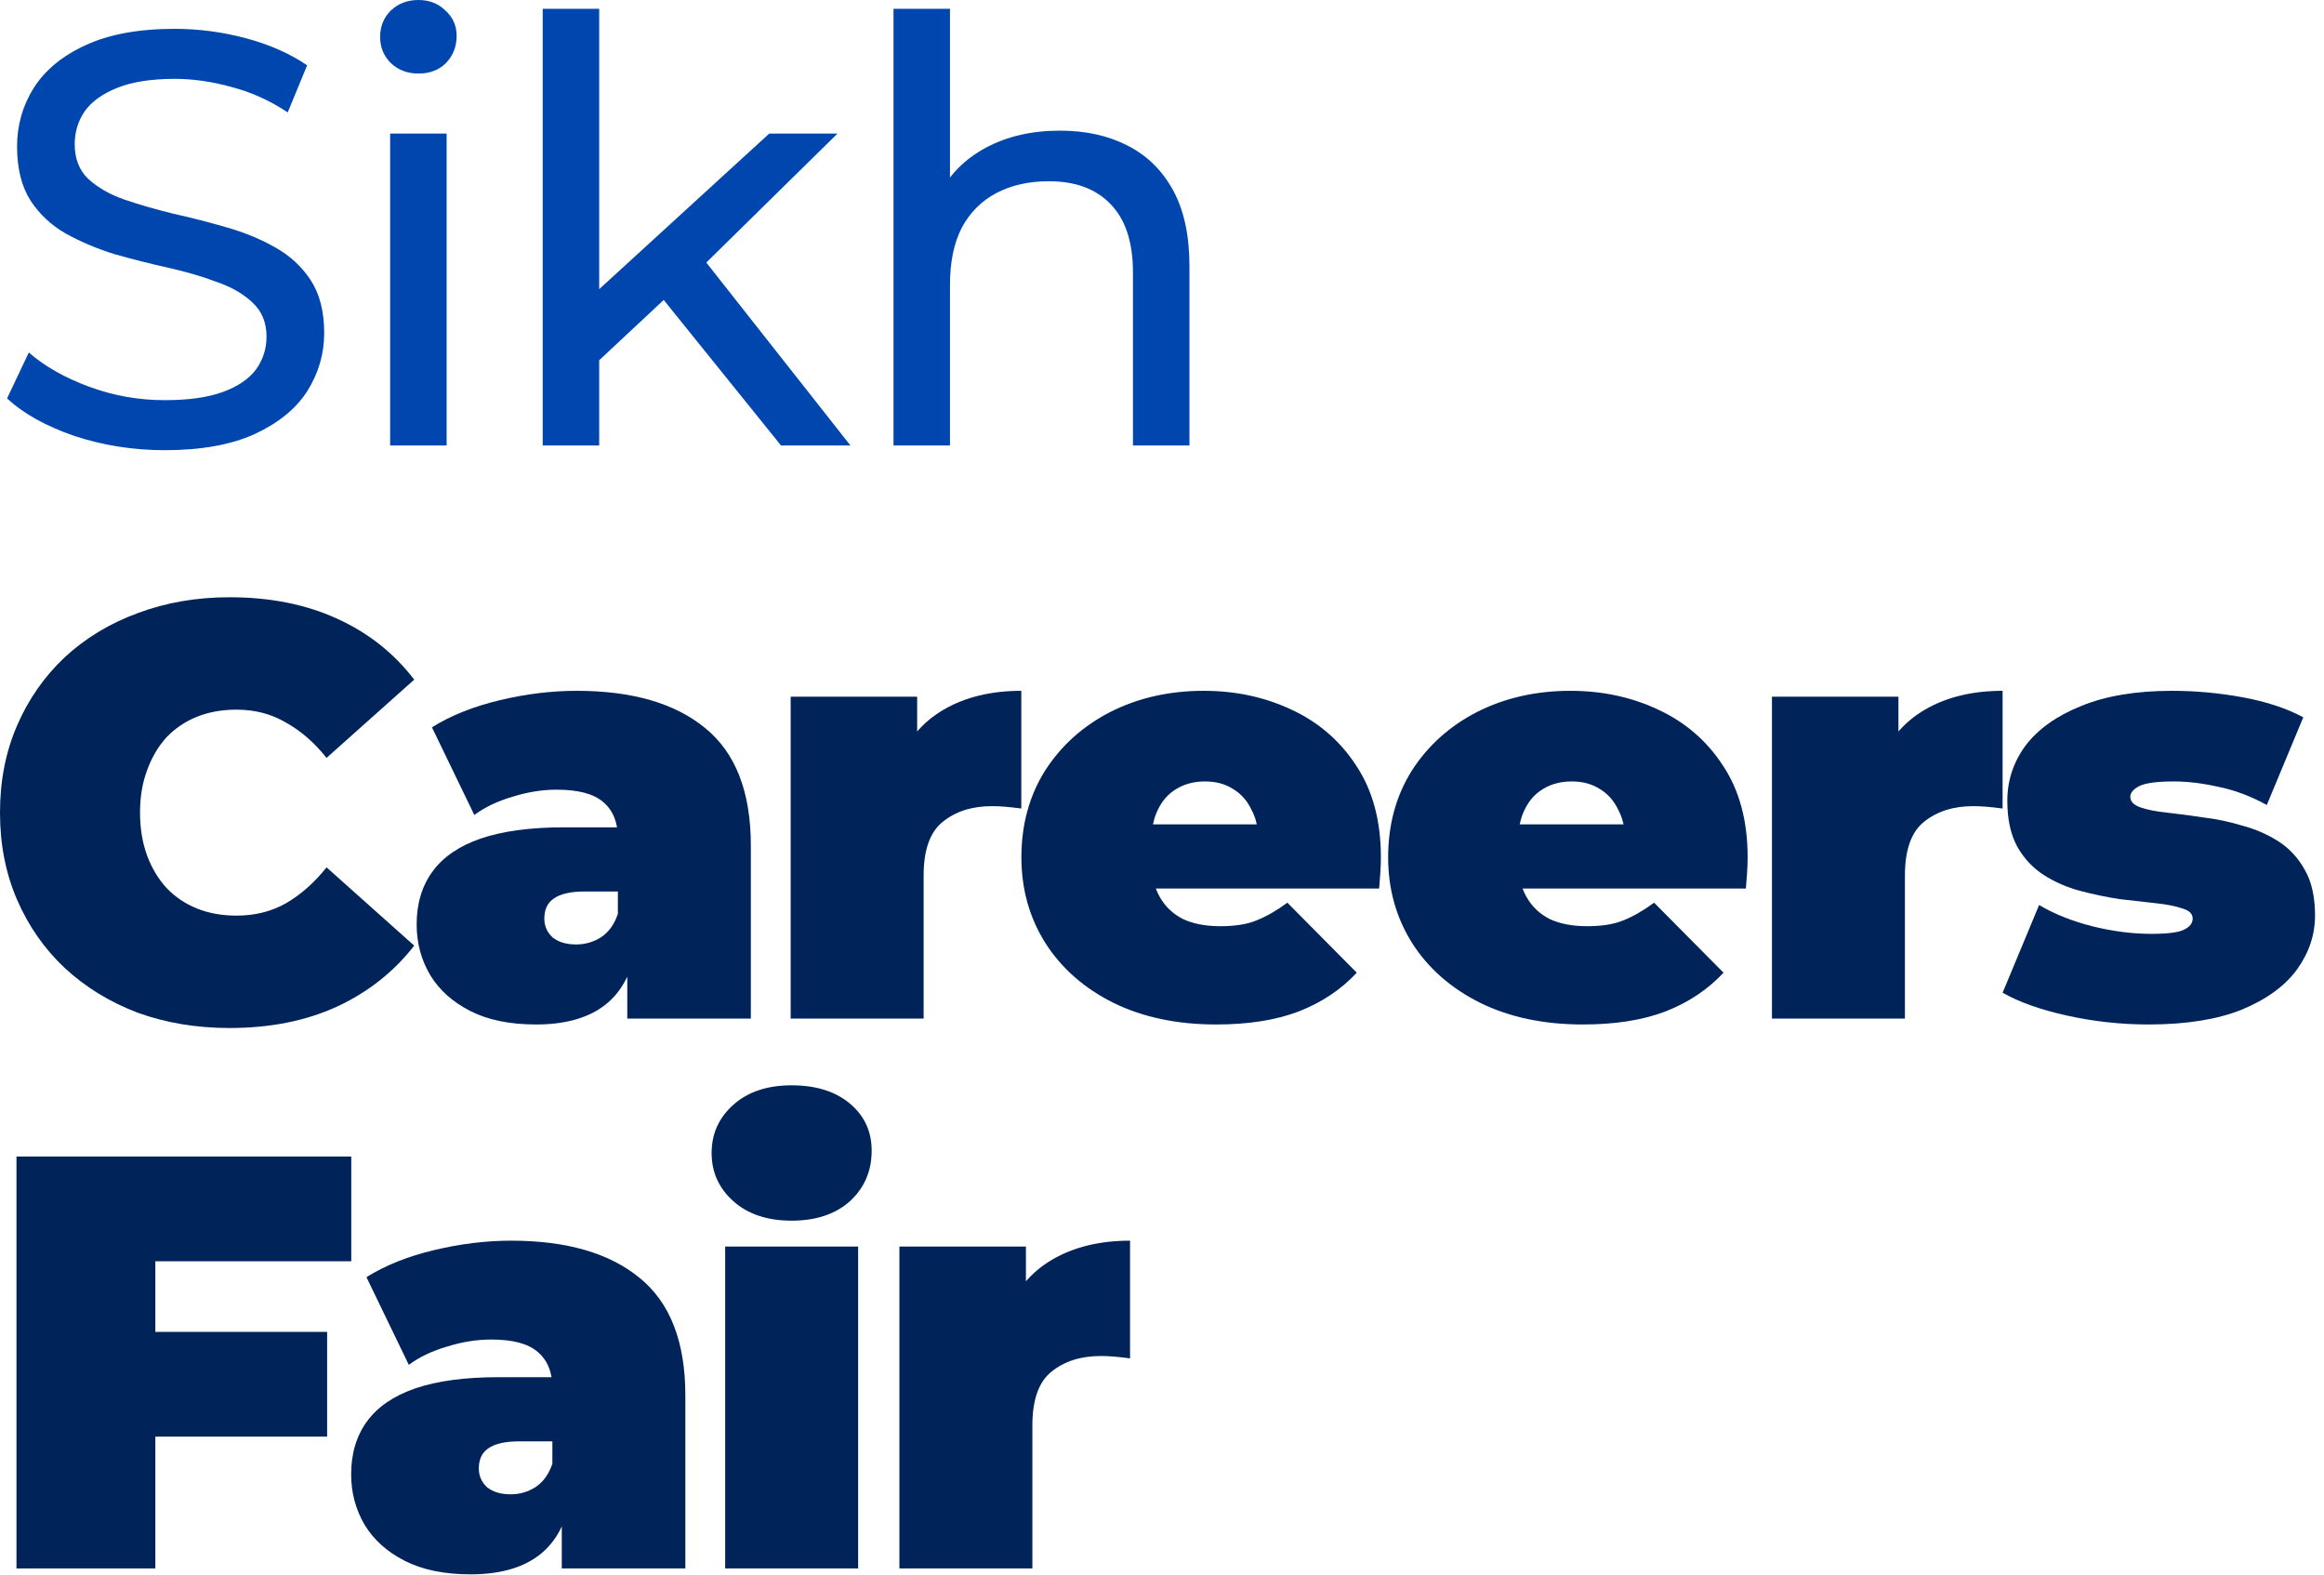
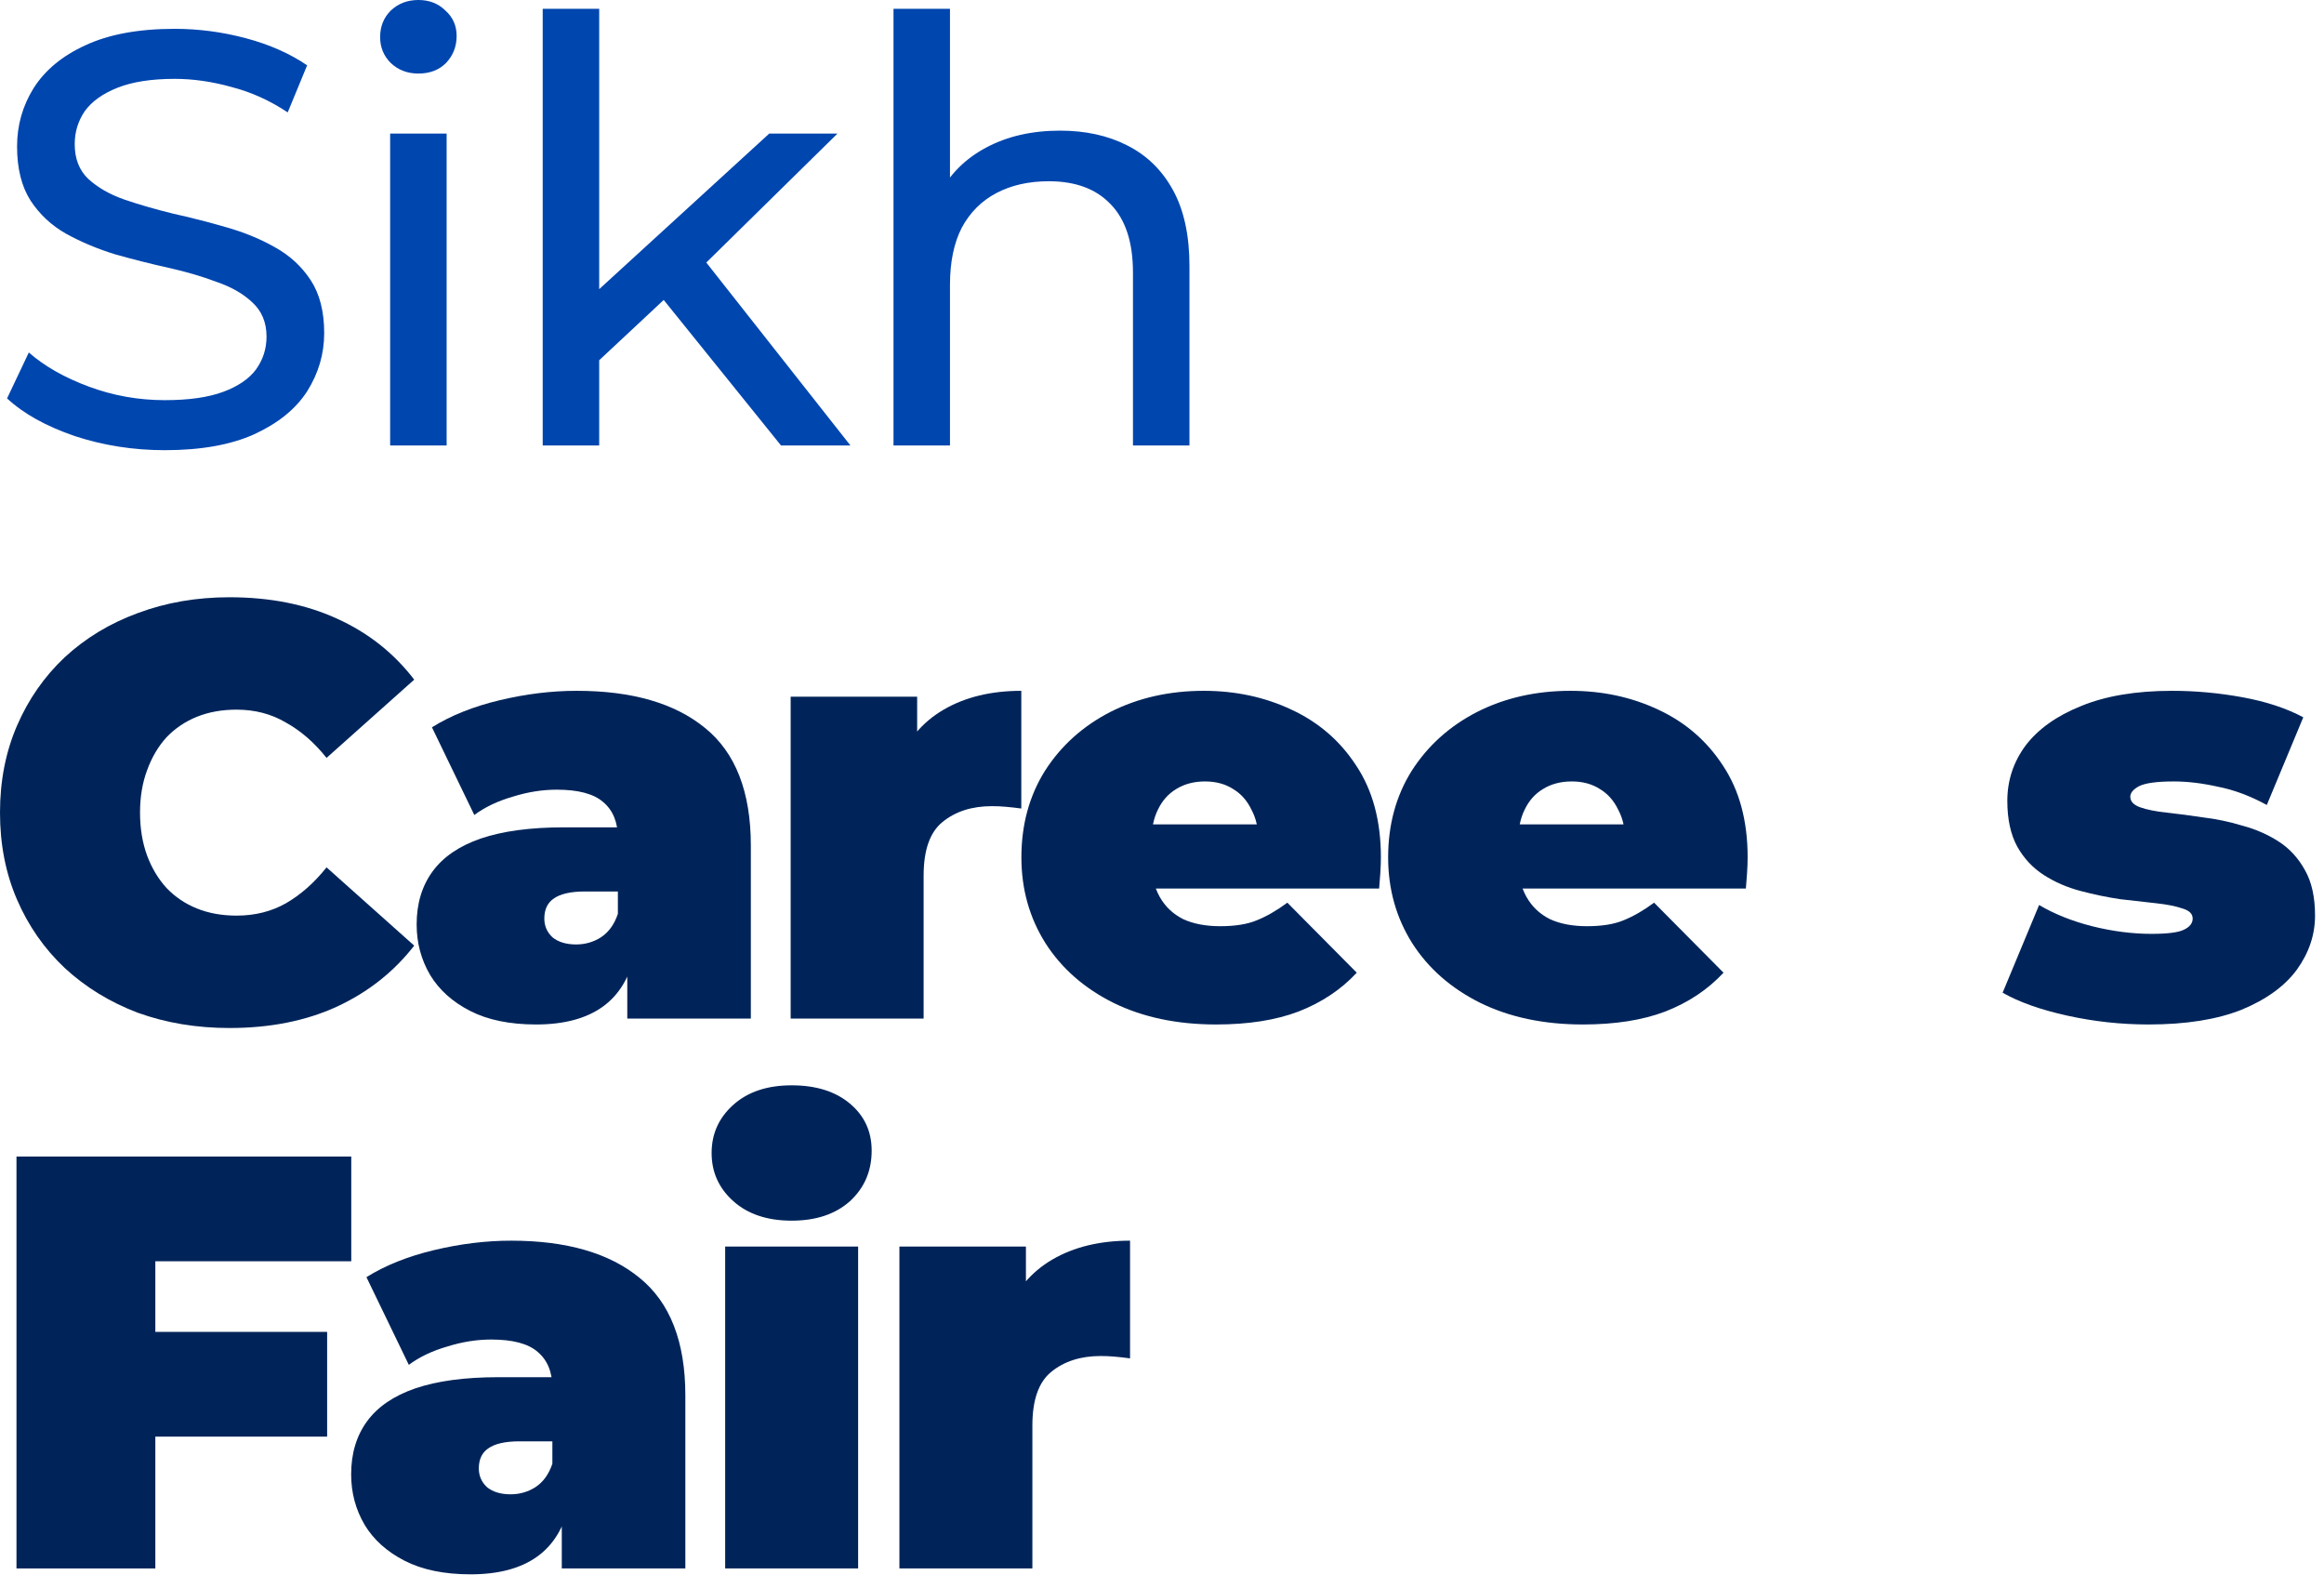
<svg xmlns="http://www.w3.org/2000/svg" fill="none" height="100%" overflow="visible" preserveAspectRatio="none" style="display: block;" viewBox="0 0 186 126" width="100%">
  <g id="Vector">
    <path d="M13.185 36.024C10.674 36.024 8.272 35.647 5.98 34.894C3.689 34.109 1.884 33.104 0.565 31.88L2.307 28.207C3.563 29.306 5.164 30.216 7.111 30.938C9.057 31.66 11.082 32.021 13.185 32.021C15.1 32.021 16.654 31.801 17.847 31.362C19.04 30.922 19.919 30.326 20.484 29.572C21.049 28.788 21.332 27.909 21.332 26.935C21.332 25.805 20.955 24.895 20.201 24.204C19.48 23.514 18.522 22.964 17.329 22.556C16.168 22.116 14.88 21.74 13.468 21.426C12.055 21.112 10.627 20.751 9.183 20.343C7.77 19.903 6.467 19.354 5.274 18.695C4.113 18.035 3.171 17.156 2.449 16.058C1.727 14.928 1.366 13.483 1.366 11.725C1.366 10.03 1.805 8.476 2.684 7.063C3.595 5.619 4.976 4.474 6.828 3.626C8.712 2.747 11.098 2.307 13.986 2.307C15.901 2.307 17.8 2.559 19.684 3.061C21.567 3.563 23.2 4.285 24.581 5.227L23.027 8.994C21.614 8.052 20.123 7.377 18.553 6.969C16.984 6.53 15.461 6.31 13.986 6.31C12.133 6.31 10.611 6.545 9.418 7.016C8.225 7.487 7.346 8.115 6.781 8.9C6.247 9.685 5.98 10.564 5.98 11.537C5.98 12.699 6.341 13.625 7.063 14.315C7.817 15.006 8.774 15.555 9.936 15.963C11.129 16.372 12.432 16.748 13.844 17.094C15.257 17.407 16.67 17.769 18.082 18.177C19.527 18.585 20.829 19.119 21.991 19.778C23.184 20.437 24.141 21.316 24.863 22.415C25.585 23.514 25.947 24.926 25.947 26.653C25.947 28.317 25.491 29.871 24.581 31.315C23.671 32.727 22.258 33.873 20.343 34.752C18.459 35.6 16.073 36.024 13.185 36.024Z" fill="#0046AF" />
    <path d="M31.225 35.647V10.689H35.746V35.647H31.225ZM33.485 5.886C32.606 5.886 31.869 5.604 31.272 5.039C30.707 4.474 30.424 3.783 30.424 2.967C30.424 2.119 30.707 1.413 31.272 0.848C31.869 0.283 32.606 0 33.485 0C34.364 0 35.086 0.283 35.651 0.848C36.248 1.381 36.546 2.056 36.546 2.872C36.546 3.72 36.264 4.442 35.699 5.039C35.133 5.604 34.396 5.886 33.485 5.886Z" fill="#0046AF" />
    <path d="M47.108 29.619L47.202 23.828L61.565 10.689H67.027L56.008 21.52L53.559 23.592L47.108 29.619ZM43.435 35.647V0.706H47.956V35.647H43.435ZM62.507 35.647L52.712 23.498L55.632 19.872L68.063 35.647H62.507Z" fill="#0046AF" />
    <path d="M84.837 10.454C86.878 10.454 88.667 10.846 90.205 11.631C91.775 12.416 92.999 13.609 93.878 15.21C94.757 16.811 95.197 18.836 95.197 21.285V35.647H90.676V21.803C90.676 19.385 90.08 17.564 88.887 16.34C87.725 15.116 86.077 14.504 83.942 14.504C82.341 14.504 80.944 14.818 79.751 15.445C78.558 16.073 77.632 16.999 76.973 18.224C76.345 19.448 76.031 20.971 76.031 22.791V35.647H71.511V0.706H76.031V17.423L75.137 15.634C75.953 14.001 77.209 12.73 78.904 11.82C80.599 10.909 82.577 10.454 84.837 10.454Z" fill="#0046AF" />
    <path d="M18.365 82.263C15.728 82.263 13.279 81.855 11.019 81.038C8.79 80.191 6.844 78.998 5.18 77.46C3.547 75.921 2.276 74.1 1.366 71.997C0.455 69.894 0 67.571 0 65.028C0 62.485 0.455 60.162 1.366 58.059C2.276 55.955 3.547 54.134 5.18 52.596C6.844 51.058 8.79 49.881 11.019 49.064C13.279 48.217 15.728 47.793 18.365 47.793C21.599 47.793 24.455 48.358 26.935 49.488C29.447 50.618 31.519 52.251 33.151 54.386L26.135 60.648C25.162 59.424 24.079 58.482 22.886 57.823C21.724 57.133 20.406 56.787 18.93 56.787C17.769 56.787 16.717 56.975 15.775 57.352C14.833 57.729 14.017 58.278 13.326 59C12.667 59.722 12.149 60.601 11.773 61.637C11.396 62.642 11.207 63.772 11.207 65.028C11.207 66.284 11.396 67.43 11.773 68.465C12.149 69.47 12.667 70.333 13.326 71.055C14.017 71.777 14.833 72.327 15.775 72.704C16.717 73.08 17.769 73.269 18.93 73.269C20.406 73.269 21.724 72.939 22.886 72.28C24.079 71.589 25.162 70.632 26.135 69.407L33.151 75.67C31.519 77.773 29.447 79.406 26.935 80.567C24.455 81.698 21.599 82.263 18.365 82.263Z" fill="#002459" />
    <path d="M50.204 81.509V76.942L49.451 75.717V67.053C49.451 65.797 49.059 64.84 48.274 64.18C47.52 63.521 46.28 63.191 44.554 63.191C43.392 63.191 42.215 63.38 41.022 63.756C39.829 64.102 38.809 64.588 37.961 65.216L34.571 58.2C36.077 57.258 37.883 56.536 39.986 56.034C42.089 55.531 44.145 55.28 46.155 55.28C50.581 55.28 54.003 56.269 56.42 58.247C58.869 60.225 60.093 63.364 60.093 67.665V81.509H50.204ZM42.906 81.98C40.802 81.98 39.044 81.619 37.631 80.897C36.219 80.175 35.151 79.218 34.429 78.025C33.707 76.8 33.346 75.45 33.346 73.975C33.346 72.311 33.77 70.898 34.618 69.737C35.465 68.575 36.752 67.696 38.479 67.1C40.237 66.503 42.45 66.205 45.119 66.205H50.487V71.338H46.814C45.684 71.338 44.852 71.526 44.318 71.903C43.816 72.248 43.565 72.782 43.565 73.504C43.565 74.1 43.785 74.603 44.224 75.011C44.695 75.388 45.323 75.576 46.108 75.576C46.83 75.576 47.489 75.388 48.085 75.011C48.713 74.603 49.168 73.975 49.451 73.127L50.817 76.282C50.408 78.197 49.545 79.626 48.227 80.567C46.908 81.509 45.134 81.98 42.906 81.98Z" fill="#002459" />
    <path d="M63.28 81.509V55.751H73.404V63.521L71.756 61.308C72.541 59.299 73.797 57.792 75.523 56.787C77.25 55.783 79.322 55.28 81.739 55.28V64.698C81.268 64.635 80.844 64.588 80.468 64.557C80.122 64.526 79.761 64.51 79.385 64.51C77.784 64.51 76.465 64.934 75.429 65.781C74.424 66.597 73.922 68.026 73.922 70.067V81.509H63.28Z" fill="#002459" />
    <path d="M97.334 81.98C94.195 81.98 91.448 81.399 89.093 80.238C86.77 79.076 84.965 77.491 83.678 75.482C82.391 73.441 81.747 71.15 81.747 68.607C81.747 66.001 82.375 63.694 83.631 61.684C84.918 59.675 86.66 58.106 88.858 56.975C91.087 55.845 93.582 55.28 96.345 55.28C98.888 55.28 101.227 55.783 103.361 56.787C105.528 57.792 107.254 59.283 108.541 61.261C109.86 63.239 110.519 65.687 110.519 68.607C110.519 68.983 110.503 69.407 110.472 69.878C110.441 70.318 110.409 70.726 110.378 71.103H90.553V65.97H104.727L100.724 67.335C100.724 66.331 100.536 65.483 100.159 64.792C99.814 64.07 99.327 63.521 98.7 63.144C98.072 62.736 97.318 62.532 96.439 62.532C95.56 62.532 94.791 62.736 94.132 63.144C93.504 63.521 93.017 64.07 92.672 64.792C92.327 65.483 92.154 66.331 92.154 67.335V68.936C92.154 70.035 92.374 70.977 92.813 71.762C93.253 72.546 93.881 73.143 94.697 73.551C95.513 73.928 96.502 74.116 97.664 74.116C98.856 74.116 99.83 73.959 100.583 73.645C101.368 73.331 102.184 72.861 103.032 72.233L108.588 77.836C107.333 79.186 105.779 80.222 103.927 80.944C102.106 81.635 99.908 81.98 97.334 81.98Z" fill="#002459" />
    <path d="M126.686 81.98C123.547 81.98 120.8 81.399 118.445 80.238C116.122 79.076 114.317 77.491 113.03 75.482C111.743 73.441 111.099 71.15 111.099 68.607C111.099 66.001 111.727 63.694 112.983 61.684C114.27 59.675 116.012 58.106 118.21 56.975C120.439 55.845 122.935 55.28 125.697 55.28C128.24 55.28 130.579 55.783 132.714 56.787C134.88 57.792 136.606 59.283 137.893 61.261C139.212 63.239 139.871 65.687 139.871 68.607C139.871 68.983 139.855 69.407 139.824 69.878C139.793 70.318 139.761 70.726 139.73 71.103H119.905V65.97H134.079L130.076 67.335C130.076 66.331 129.888 65.483 129.511 64.792C129.166 64.07 128.68 63.521 128.052 63.144C127.424 62.736 126.67 62.532 125.791 62.532C124.912 62.532 124.143 62.736 123.484 63.144C122.856 63.521 122.369 64.07 122.024 64.792C121.679 65.483 121.506 66.331 121.506 67.335V68.936C121.506 70.035 121.726 70.977 122.165 71.762C122.605 72.546 123.233 73.143 124.049 73.551C124.865 73.928 125.854 74.116 127.016 74.116C128.209 74.116 129.182 73.959 129.935 73.645C130.72 73.331 131.536 72.861 132.384 72.233L137.941 77.836C136.685 79.186 135.131 80.222 133.279 80.944C131.458 81.635 129.26 81.98 126.686 81.98Z" fill="#002459" />
-     <path d="M141.817 81.509V55.751H151.941V63.521L150.293 61.308C151.078 59.299 152.334 57.792 154.06 56.787C155.787 55.783 157.859 55.28 160.276 55.28V64.698C159.805 64.635 159.381 64.588 159.005 64.557C158.659 64.526 158.298 64.51 157.922 64.51C156.321 64.51 155.002 64.934 153.966 65.781C152.962 66.597 152.459 68.026 152.459 70.067V81.509H141.817Z" fill="#002459" />
    <path d="M171.957 81.98C169.76 81.98 167.593 81.745 165.459 81.274C163.324 80.803 161.597 80.191 160.279 79.437L163.198 72.421C164.423 73.143 165.835 73.708 167.436 74.116C169.069 74.524 170.654 74.728 172.192 74.728C173.48 74.728 174.343 74.618 174.782 74.399C175.253 74.179 175.489 73.881 175.489 73.504C175.489 73.127 175.222 72.861 174.688 72.704C174.155 72.515 173.448 72.374 172.569 72.28C171.69 72.186 170.717 72.076 169.65 71.95C168.614 71.793 167.562 71.573 166.495 71.291C165.427 71.008 164.454 70.585 163.575 70.019C162.696 69.454 161.99 68.701 161.456 67.759C160.922 66.786 160.655 65.562 160.655 64.086C160.655 62.454 161.142 60.978 162.115 59.66C163.12 58.341 164.595 57.289 166.542 56.505C168.519 55.688 170.952 55.28 173.841 55.28C175.724 55.28 177.608 55.453 179.491 55.798C181.375 56.144 182.992 56.677 184.342 57.399L181.422 64.416C180.104 63.694 178.801 63.207 177.514 62.956C176.258 62.673 175.081 62.532 173.982 62.532C172.632 62.532 171.706 62.658 171.204 62.909C170.733 63.16 170.497 63.443 170.497 63.756C170.497 64.133 170.764 64.416 171.298 64.604C171.831 64.792 172.538 64.934 173.417 65.028C174.296 65.122 175.253 65.248 176.289 65.405C177.357 65.53 178.408 65.75 179.444 66.064C180.512 66.346 181.485 66.77 182.364 67.335C183.243 67.9 183.949 68.669 184.483 69.643C185.017 70.585 185.283 71.793 185.283 73.269C185.283 74.807 184.797 76.251 183.824 77.601C182.85 78.919 181.375 79.987 179.397 80.803C177.419 81.588 174.939 81.98 171.957 81.98Z" fill="#002459" />
    <path d="M11.678 106.579H26.182V114.961H11.678V106.579ZM12.432 125.509H1.319V92.546H28.113V100.928H12.432V125.509Z" fill="#002459" />
    <path d="M44.962 125.509V120.942L44.209 119.717V111.053C44.209 109.797 43.816 108.84 43.031 108.18C42.278 107.521 41.038 107.191 39.311 107.191C38.15 107.191 36.972 107.38 35.779 107.756C34.587 108.102 33.566 108.588 32.719 109.216L29.328 102.2C30.835 101.258 32.64 100.536 34.743 100.034C36.847 99.531 38.903 99.28 40.912 99.28C45.339 99.28 48.761 100.269 51.178 102.247C53.627 104.225 54.851 107.364 54.851 111.665V125.509H44.962ZM37.663 125.98C35.56 125.98 33.802 125.619 32.389 124.897C30.976 124.175 29.909 123.218 29.187 122.025C28.465 120.8 28.104 119.45 28.104 117.975C28.104 116.311 28.528 114.898 29.375 113.737C30.223 112.575 31.51 111.696 33.237 111.1C34.995 110.503 37.208 110.205 39.876 110.205H45.245V115.338H41.572C40.441 115.338 39.609 115.526 39.076 115.903C38.573 116.248 38.322 116.782 38.322 117.504C38.322 118.101 38.542 118.603 38.982 119.011C39.453 119.388 40.08 119.576 40.865 119.576C41.587 119.576 42.246 119.388 42.843 119.011C43.471 118.603 43.926 117.975 44.209 117.127L45.574 120.282C45.166 122.197 44.303 123.626 42.984 124.568C41.666 125.509 39.892 125.98 37.663 125.98Z" fill="#002459" />
    <path d="M58.038 125.509V99.751H68.68V125.509H58.038ZM63.359 97.679C61.412 97.679 59.858 97.161 58.697 96.125C57.535 95.089 56.954 93.802 56.954 92.264C56.954 90.726 57.535 89.439 58.697 88.403C59.858 87.367 61.412 86.849 63.359 86.849C65.305 86.849 66.859 87.335 68.02 88.308C69.182 89.281 69.763 90.537 69.763 92.076C69.763 93.708 69.182 95.058 68.02 96.125C66.859 97.161 65.305 97.679 63.359 97.679Z" fill="#002459" />
    <path d="M71.984 125.509V99.751H82.109V107.521L80.46 105.308C81.245 103.299 82.501 101.792 84.228 100.787C85.954 99.783 88.026 99.28 90.443 99.28V108.698C89.972 108.635 89.549 108.588 89.172 108.557C88.827 108.526 88.466 108.51 88.089 108.51C86.488 108.51 85.169 108.934 84.133 109.781C83.129 110.598 82.626 112.026 82.626 114.066V125.509H71.984Z" fill="#002459" />
  </g>
</svg>